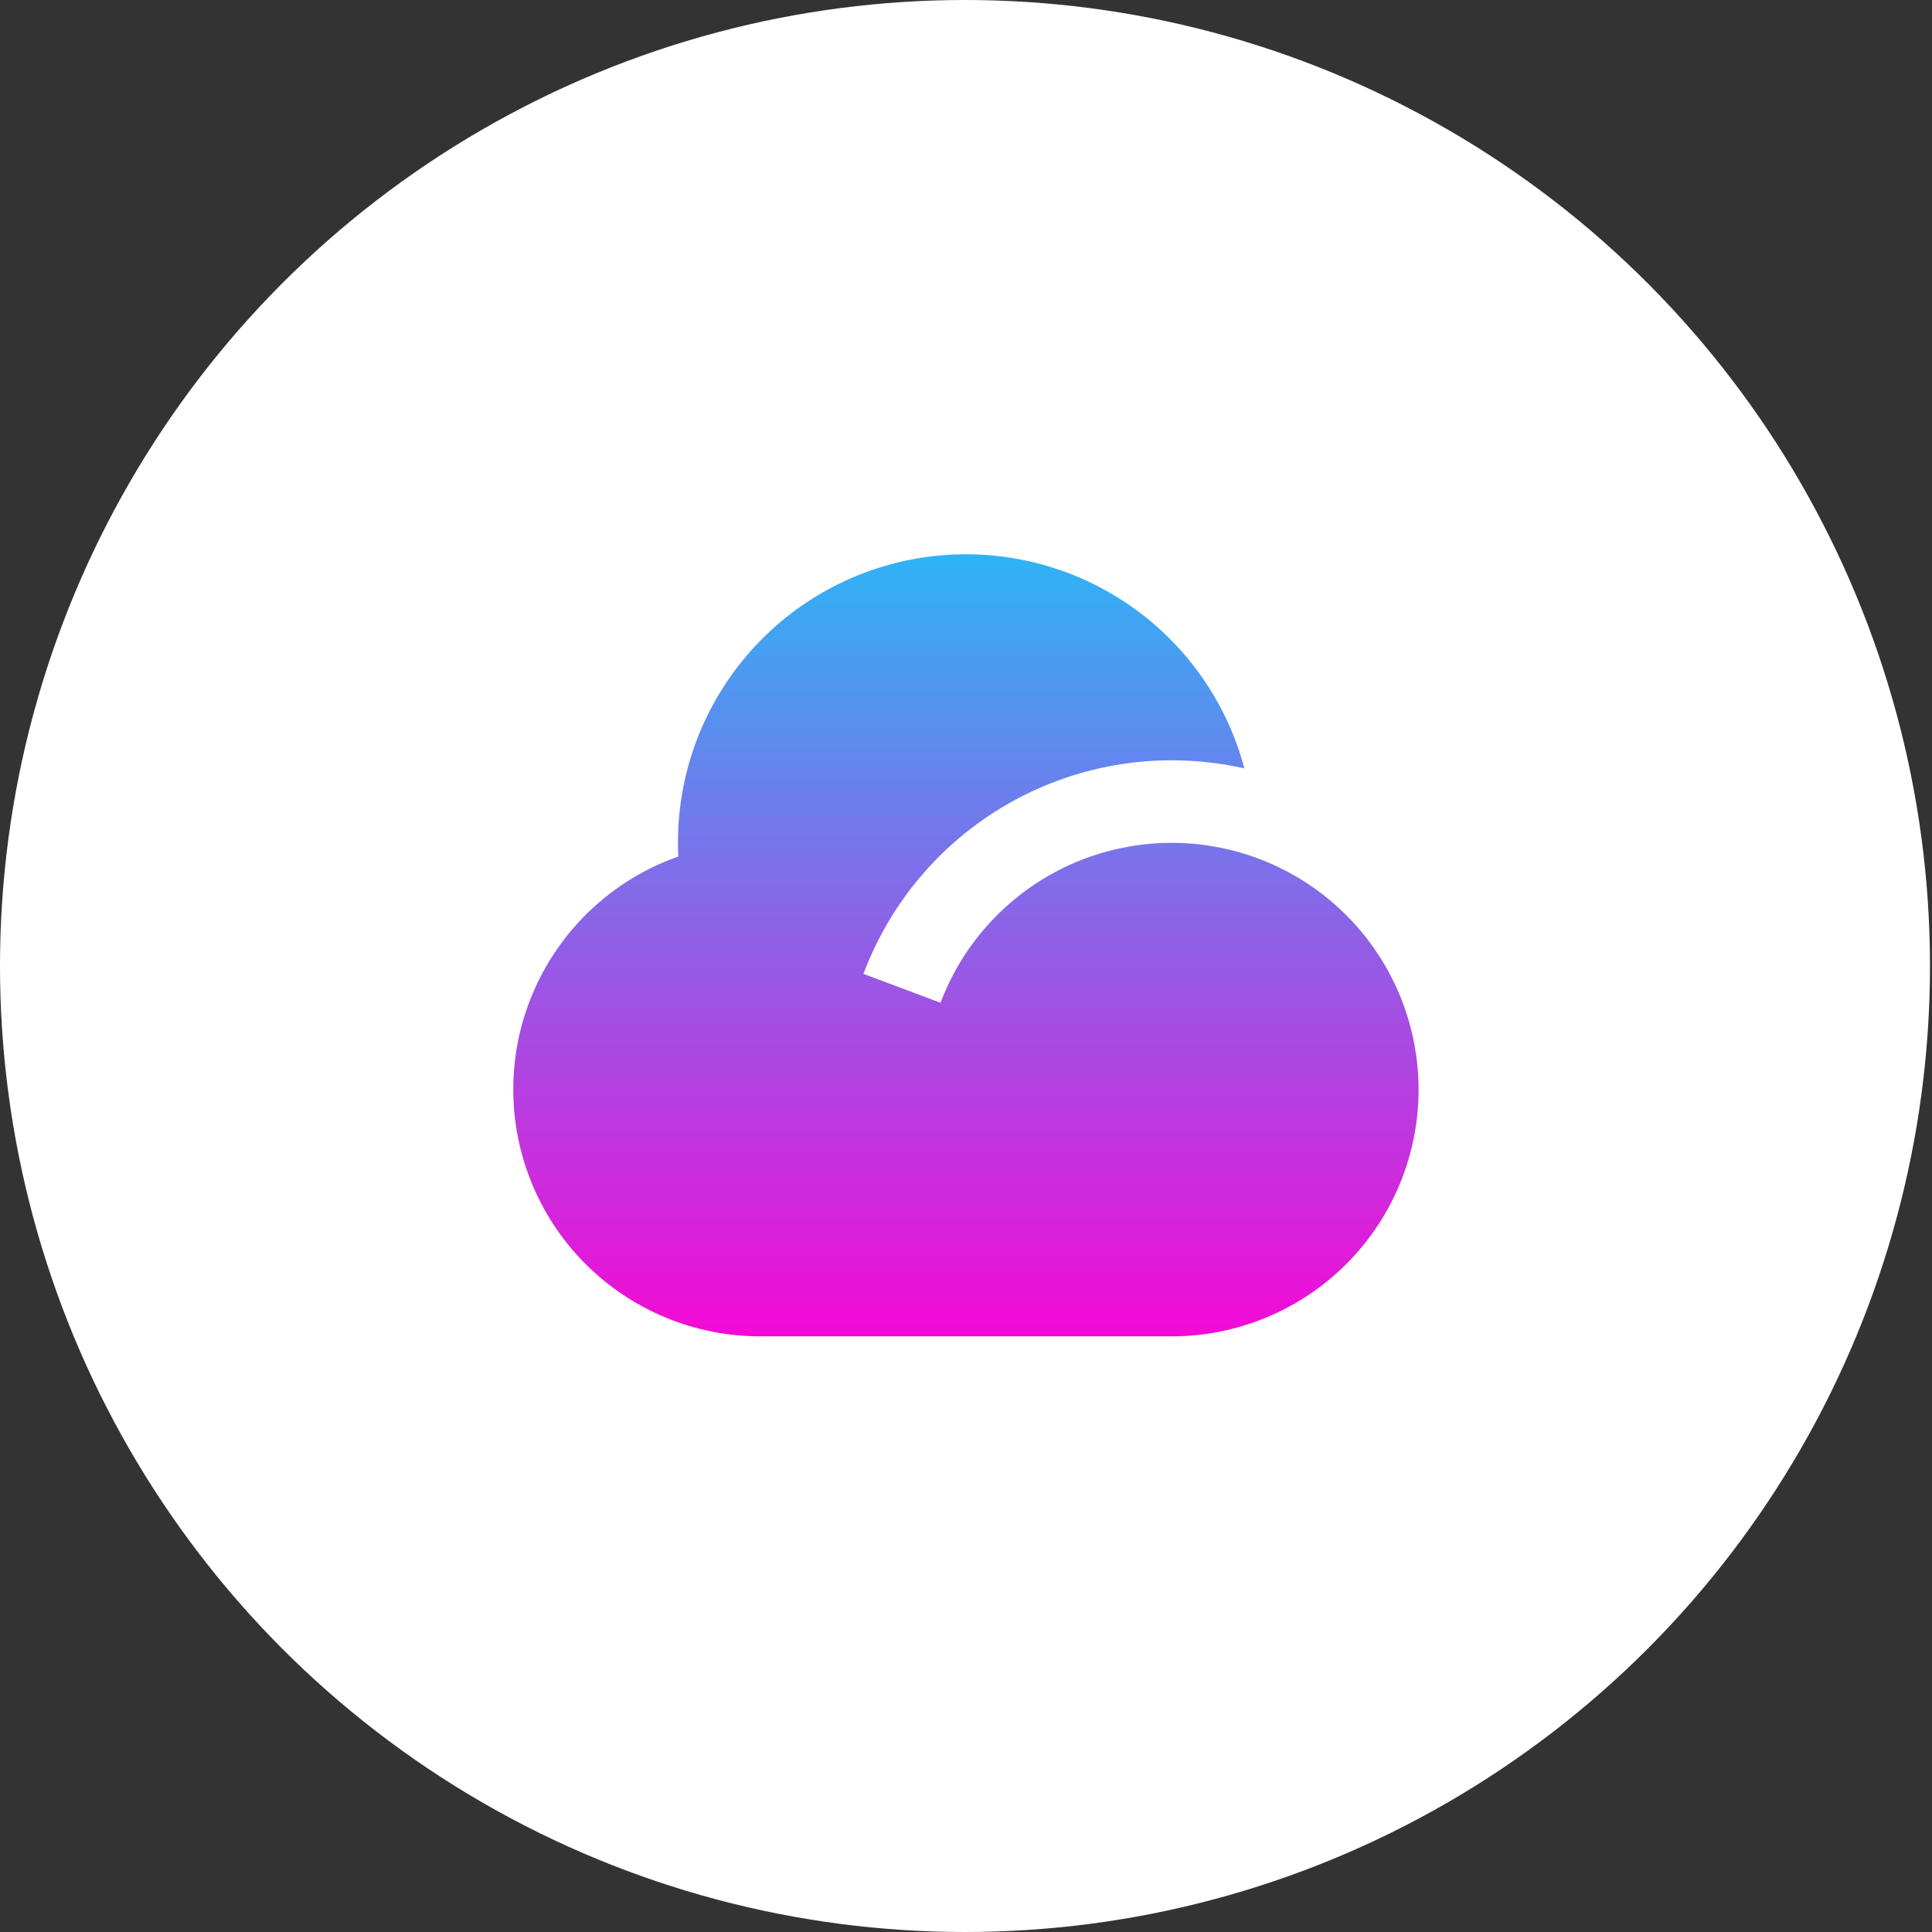
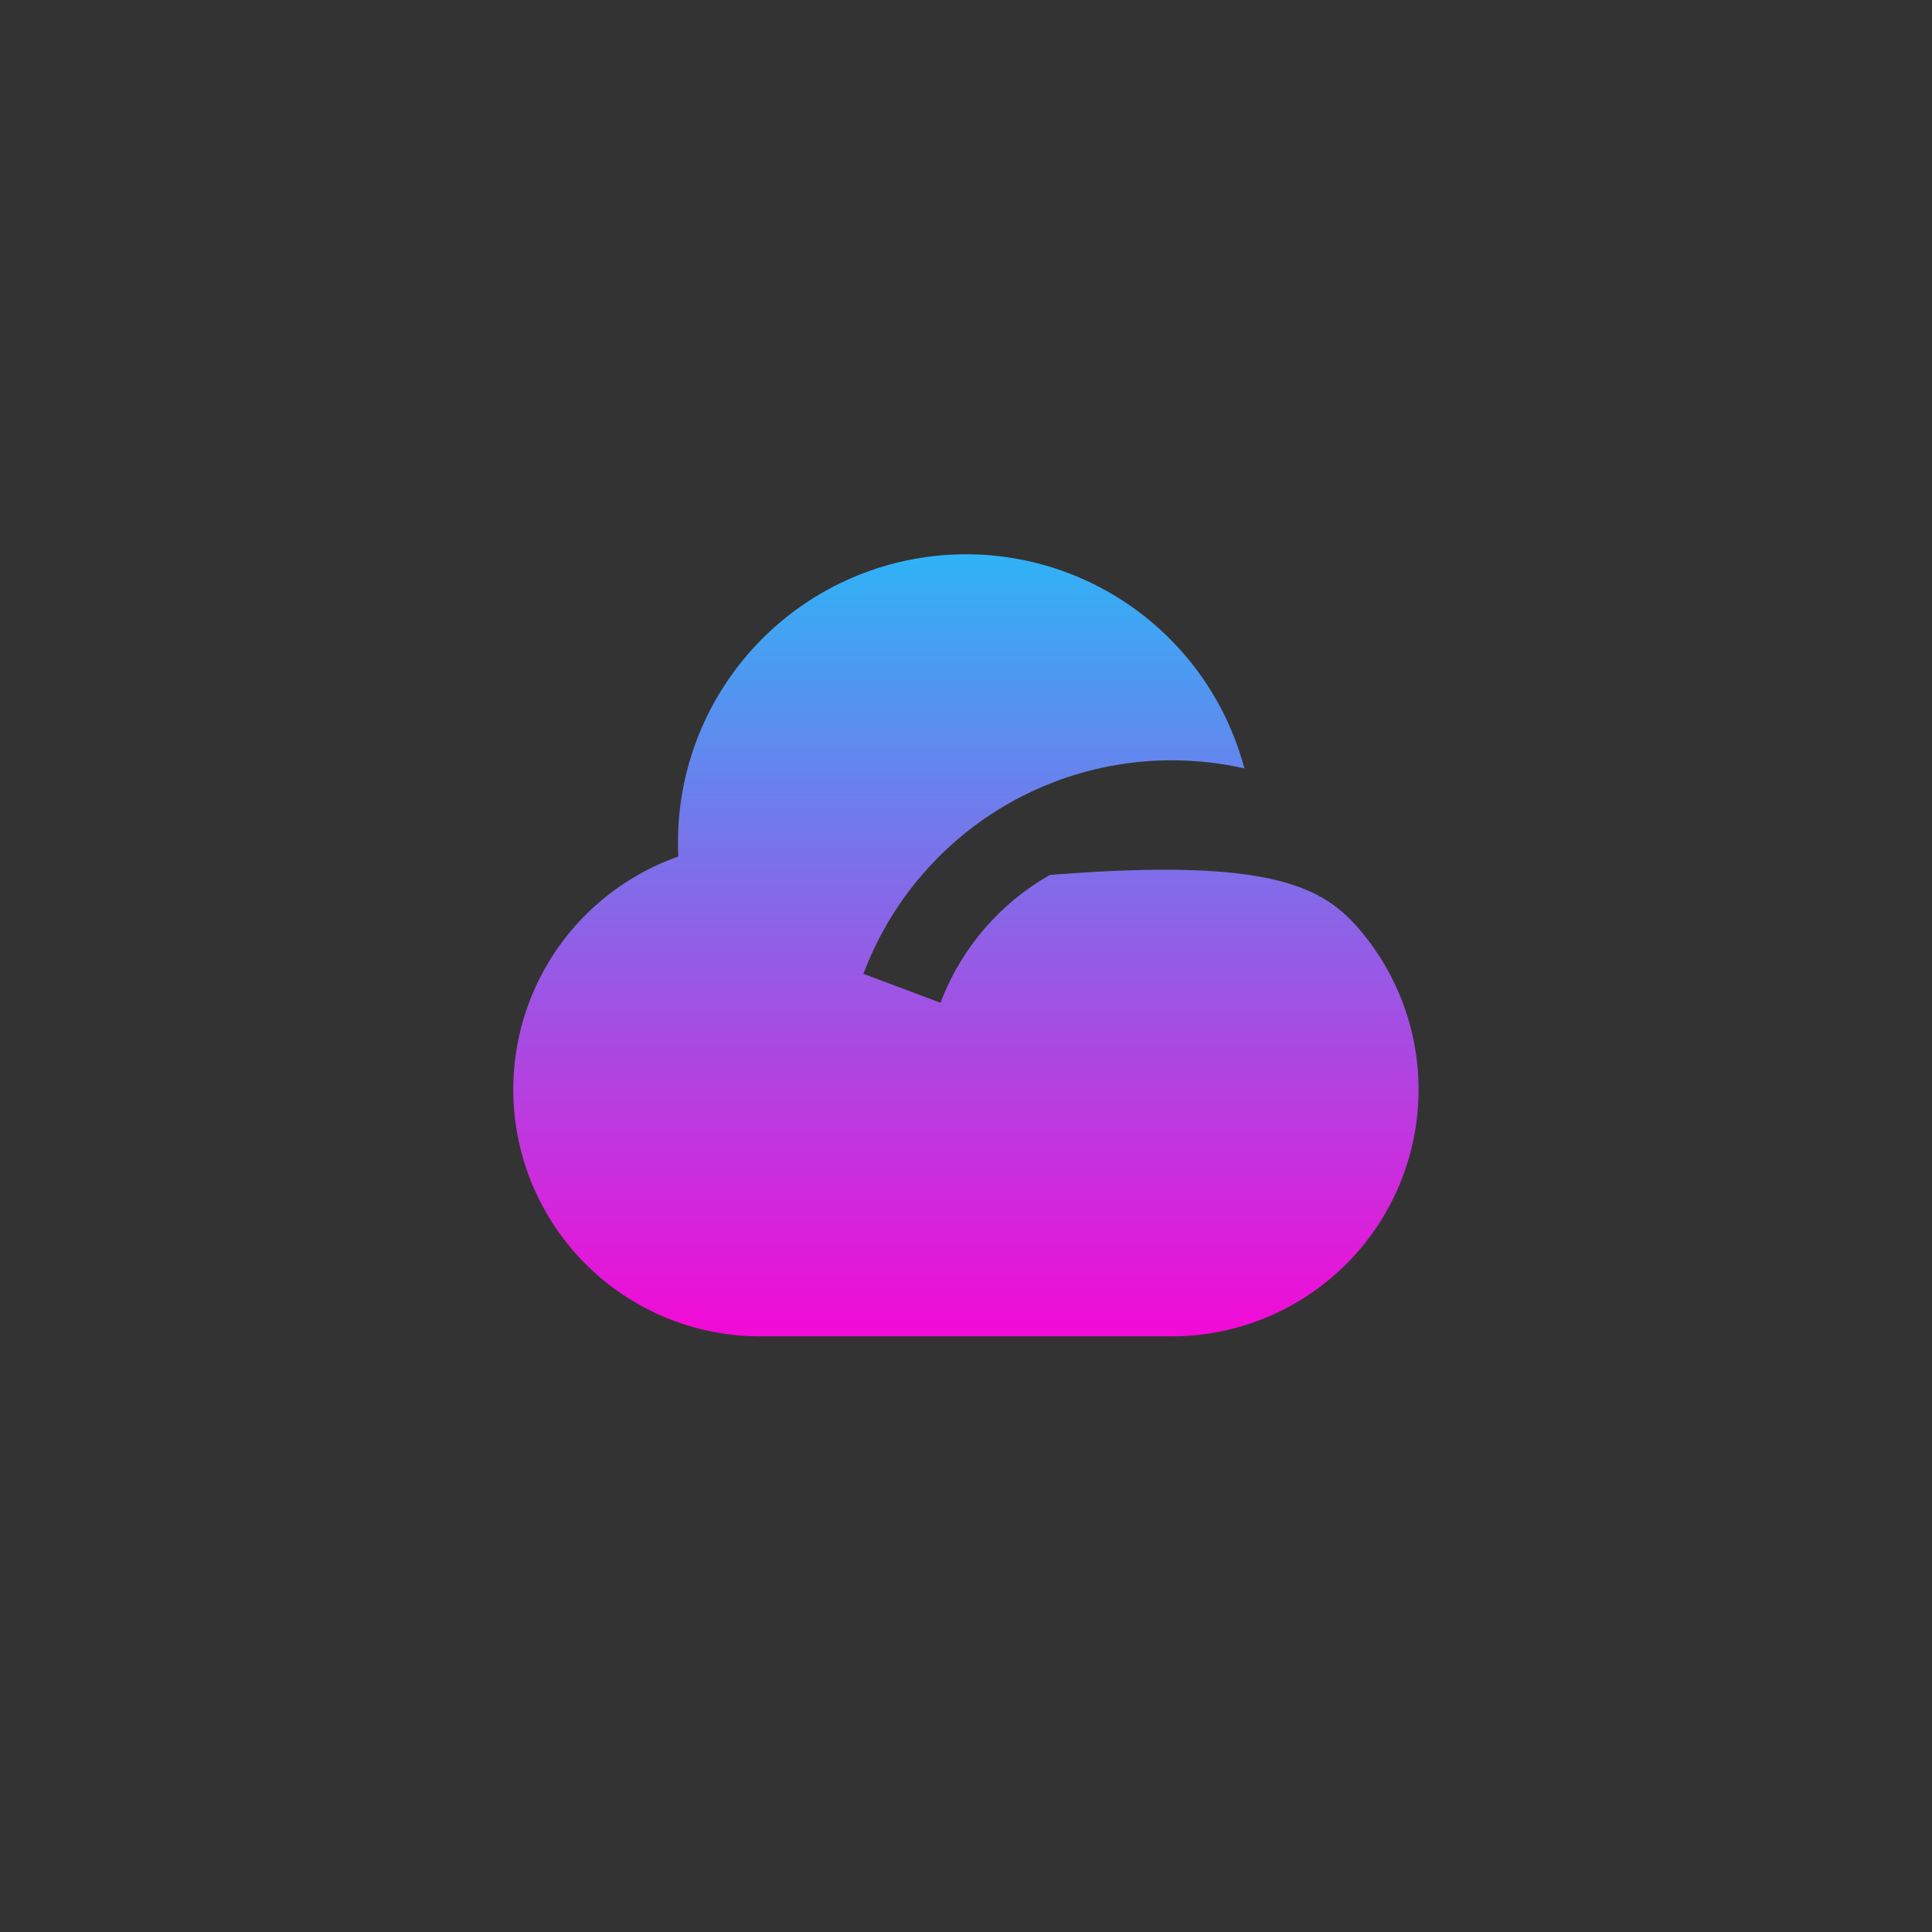
<svg xmlns="http://www.w3.org/2000/svg" width="90" height="90" viewBox="0 0 90 90" fill="none">
  <rect x="0" y="0" width="90" height="90" fill="#333333" stroke="none" />
-   <ellipse cx="44.953" cy="45" rx="44.953" ry="45" fill="white" />
-   <path d="M54.584 35.418C51.462 35.417 48.414 36.369 45.848 38.147C43.282 39.924 41.319 42.443 40.222 45.366L43.814 46.713C44.763 44.194 46.566 42.087 48.908 40.759C51.25 39.431 53.984 38.967 56.633 39.448C59.282 39.928 61.679 41.323 63.406 43.388C65.133 45.454 66.081 48.059 66.084 50.752C66.084 53.802 64.873 56.727 62.716 58.883C60.559 61.04 57.634 62.252 54.584 62.252H35.417C32.702 62.253 30.073 61.294 27.997 59.544C25.921 57.793 24.532 55.365 24.074 52.688C23.617 50.011 24.122 47.259 25.499 44.919C26.876 42.579 29.037 40.801 31.599 39.901C31.435 36.591 32.502 33.336 34.596 30.766C36.689 28.195 39.659 26.491 42.934 25.98C46.21 25.47 49.558 26.19 52.334 28.003C55.11 29.815 57.116 32.59 57.967 35.794C56.857 35.544 55.722 35.418 54.584 35.418Z" fill="url(#paint0_linear_2102_168)" />
+   <path d="M54.584 35.418C51.462 35.417 48.414 36.369 45.848 38.147C43.282 39.924 41.319 42.443 40.222 45.366L43.814 46.713C44.763 44.194 46.566 42.087 48.908 40.759C59.282 39.928 61.679 41.323 63.406 43.388C65.133 45.454 66.081 48.059 66.084 50.752C66.084 53.802 64.873 56.727 62.716 58.883C60.559 61.04 57.634 62.252 54.584 62.252H35.417C32.702 62.253 30.073 61.294 27.997 59.544C25.921 57.793 24.532 55.365 24.074 52.688C23.617 50.011 24.122 47.259 25.499 44.919C26.876 42.579 29.037 40.801 31.599 39.901C31.435 36.591 32.502 33.336 34.596 30.766C36.689 28.195 39.659 26.491 42.934 25.98C46.21 25.47 49.558 26.19 52.334 28.003C55.11 29.815 57.116 32.59 57.967 35.794C56.857 35.544 55.722 35.418 54.584 35.418Z" fill="url(#paint0_linear_2102_168)" />
  <defs>
    <linearGradient id="paint0_linear_2102_168" x1="44.997" y1="25.82" x2="44.997" y2="62.252" gradientUnits="userSpaceOnUse">
      <stop stop-color="#2FB3F6" />
      <stop offset="1" stop-color="#F30AD6" />
    </linearGradient>
  </defs>
</svg>